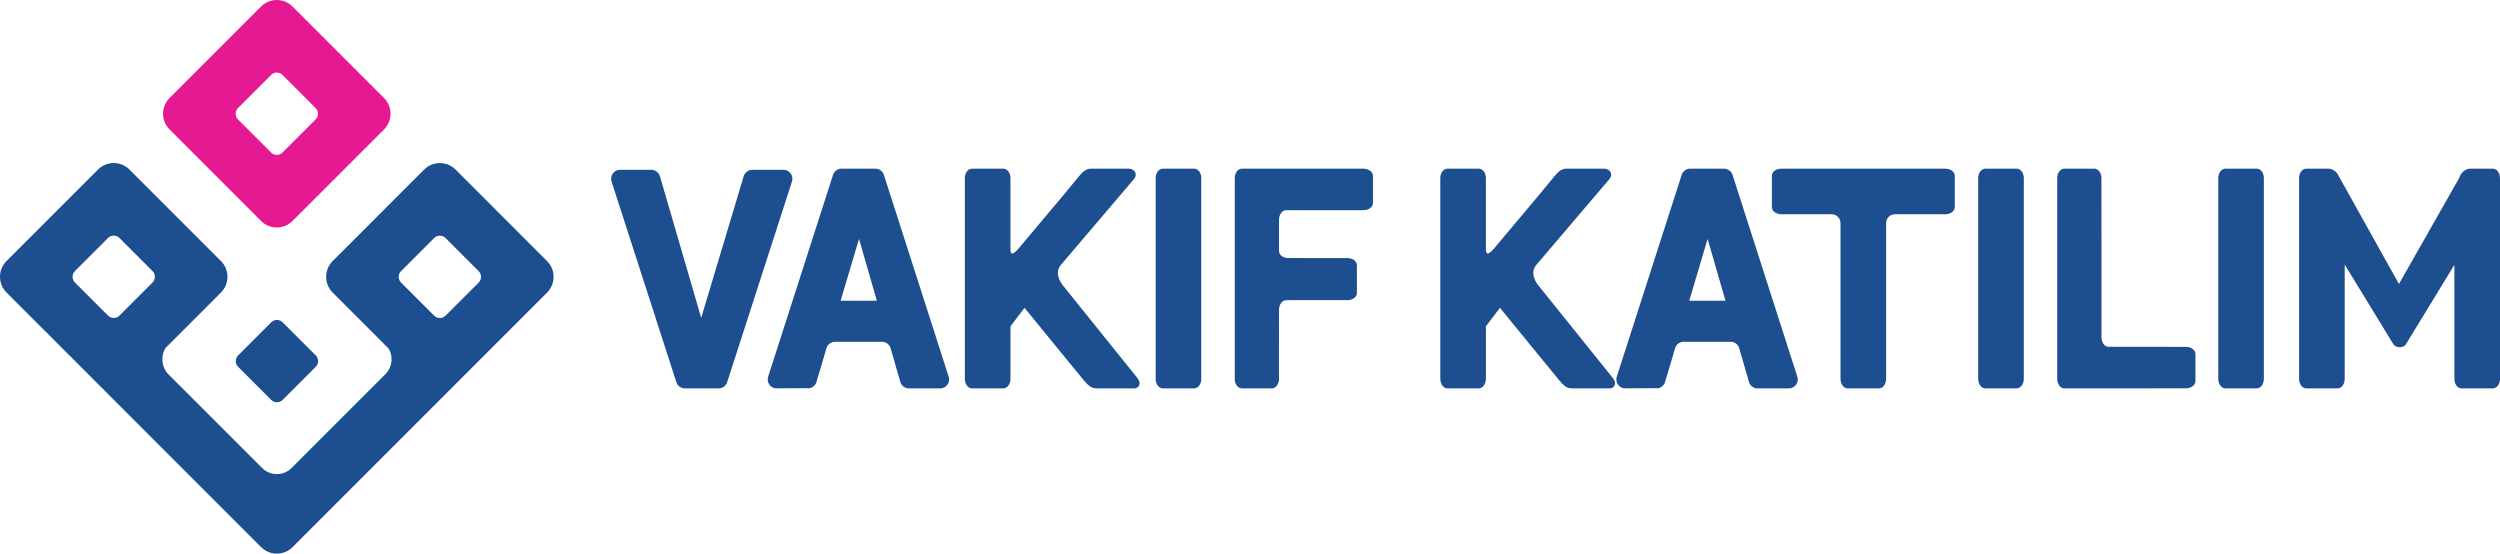
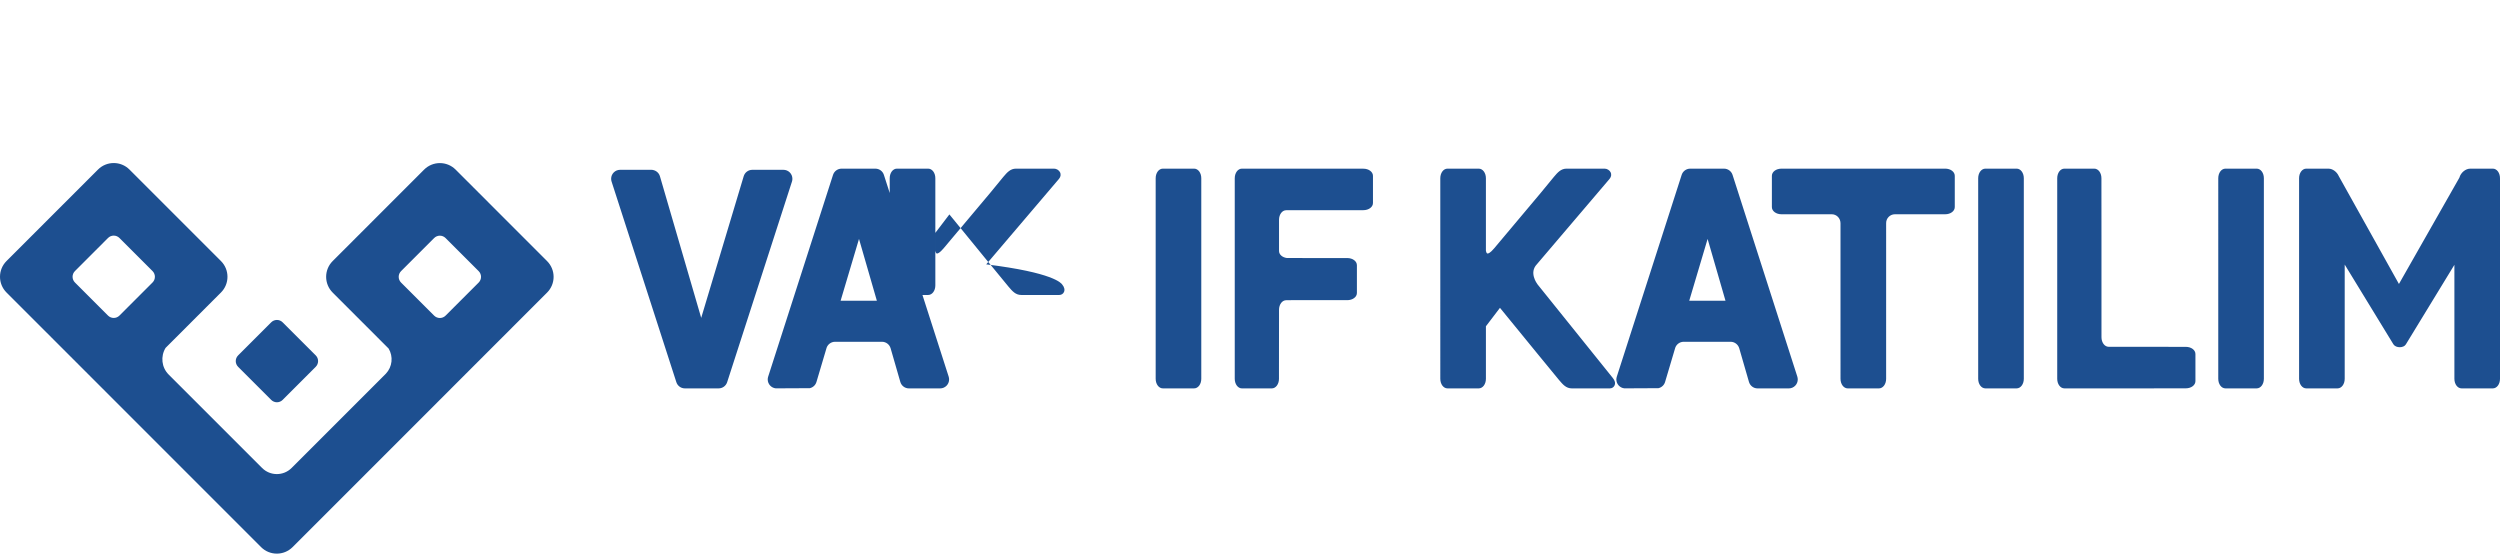
<svg xmlns="http://www.w3.org/2000/svg" version="1.1" id="Layer_1" x="0px" y="0px" width="298.586px" height="66.123px" viewBox="0 0 298.586 66.123" enable-background="new 0 0 298.586 66.123" xml:space="preserve">
-   <path fill="#E51A92" d="M31.18,26.39L20.255,15.464c-1.041-1.038-1.041-2.722-0.001-3.761L31.179,0.779  C32.218-0.26,33.9-0.26,34.94,0.778l10.924,10.925c1.038,1.04,1.039,2.723,0,3.762L34.94,26.39  C33.9,27.429,32.218,27.429,31.18,26.39 M28.425,12.903c-0.375,0.376-0.375,0.986,0,1.361l3.954,3.957  c0.376,0.374,0.986,0.374,1.36-0.002l3.953-3.954c0.378-0.376,0.378-0.986,0.001-1.361L33.739,8.95c-0.375-0.376-0.984-0.376-1.36,0  L28.425,12.903z" />
-   <path fill="#1D4F90" d="M32.394,38.494c0.375-0.375,0.985-0.374,1.36,0l3.957,3.954c0.374,0.375,0.374,0.986-0.002,1.362  l-3.955,3.954c-0.375,0.375-0.983,0.375-1.36,0l-3.955-3.954c-0.376-0.377-0.376-0.985,0-1.362L32.394,38.494z M18.219,33.738  c0.375-0.375,0.375-0.984,0-1.361l-3.955-3.955c-0.375-0.376-0.986-0.376-1.361-0.001l-3.954,3.956  c-0.375,0.375-0.375,0.984,0,1.361l3.954,3.955c0.375,0.374,0.986,0.374,1.361,0L18.219,33.738z M47.899,32.385  c-0.375,0.374-0.375,0.984,0,1.361l3.956,3.953c0.376,0.375,0.985,0.375,1.36,0.001l3.956-3.954c0.375-0.377,0.375-0.987,0-1.361  l-3.956-3.955c-0.376-0.377-0.986-0.377-1.361,0L47.899,32.385z M34.944,65.344c-1.04,1.038-2.723,1.038-3.762,0L20.255,54.416  l-9.803-9.806l-9.674-9.673c-1.037-1.039-1.037-2.723,0-3.761l10.926-10.925c1.038-1.038,2.723-1.038,3.76,0L26.39,31.177  c1.038,1.039,1.038,2.721,0,3.76l-6.616,6.616c-0.611,1.001-0.491,2.322,0.376,3.188l3.013,3.011l8.136,8.136  c0.975,0.978,2.556,0.978,3.532,0l2.309-2.307l8.944-8.946c0.786-0.83,0.896-2.06,0.333-3.004l-6.686-6.688  c-1.038-1.038-1.038-2.722,0-3.761l10.923-10.925c1.04-1.037,2.723-1.038,3.762,0L65.34,31.184c1.039,1.04,1.039,2.723,0,3.761  L54.413,45.873l-8.544,8.547L34.944,65.344z M207.725,41.595c-0.135-0.45-0.545-0.775-1.032-0.775h-5.602  c-0.46,0-0.855,0.293-1.005,0.702l-1.219,4.102c-0.109,0.369-0.413,0.653-0.792,0.738l-4.072,0.02  c-0.537-0.06-0.955-0.513-0.955-1.065c0-0.111,0.019-0.219,0.051-0.321l7.751-24.111c0.139-0.431,0.542-0.742,1.019-0.742h0.776  h2.676h0.586c0.475,0,0.878,0.31,1.018,0.738l7.734,24.089c0.037,0.123,0.056,0.233,0.056,0.347c0,0.593-0.479,1.071-1.07,1.071  h-3.731c-0.492,0-0.906-0.334-1.031-0.787L207.725,41.595z M201.753,35.916h4.329l-2.135-7.38L201.753,35.916z M80.777,45.638  l-7.734-23.955c-0.034-0.11-0.052-0.218-0.052-0.332c0-0.591,0.479-1.07,1.069-1.07l3.691-0.004  c0.527,0.004,0.937,0.328,1.067,0.772l4.93,16.916l5.076-16.918c0.133-0.443,0.542-0.765,1.027-0.765h3.721  c0.589,0,1.068,0.479,1.068,1.07c0,0.115-0.016,0.226-0.05,0.329l-7.745,23.974c-0.141,0.425-0.542,0.732-1.015,0.732h-4.034  C81.319,46.387,80.914,46.072,80.777,45.638 M142.617,20.141c0.482,0,0.858,0.504,0.858,1.146v23.952  c0,0.643-0.376,1.147-0.857,1.147h-3.732c-0.482,0-0.859-0.505-0.859-1.147V21.288c0-0.642,0.377-1.146,0.859-1.146H142.617z   M126.857,33.974l8.973,11.157c0.261,0.306,0.342,0.638,0.217,0.905c-0.096,0.218-0.312,0.351-0.56,0.351h-4.542  c-0.677,0-1.068-0.46-1.517-0.988l-2.624-3.195l-4.441-5.438l-1.678,2.203v6.271c0,0.643-0.377,1.147-0.86,1.147h-3.73  c-0.483,0-0.859-0.505-0.859-1.147V21.288c0-0.642,0.375-1.146,0.859-1.146h3.73c0.483,0,0.86,0.504,0.86,1.146v8.647  c0,0,0.037,0.346,0.204,0.346c0.079,0,0.309-0.06,0.775-0.611l5.568-6.629l1.572-1.914c0.453-0.53,0.842-0.985,1.518-0.985h4.542  c0.299,0,0.602,0.192,0.724,0.455c0.069,0.148,0.139,0.45-0.165,0.804l-8.66,10.174C125.831,32.559,126.745,33.823,126.857,33.974   M154.181,35.852l-0.563,0.004c-0.483,0-0.859,0.506-0.859,1.147v0.769c0,0-0.006,0-0.006,6.345v1.124  c0,0.642-0.378,1.147-0.859,1.147h-3.563c-0.482,0-0.86-0.506-0.86-1.147V27.646v-0.244v-6.112c0-0.644,0.377-1.148,0.86-1.148  h1.563h1.265l6.667,0.001l5.005,0.005c0.646,0,1.149,0.377,1.149,0.858v3.239c0,0.48-0.504,0.857-1.149,0.857l-7.109,0.006h-2.103  c-0.483,0-0.859,0.504-0.859,1.147v0.74v1.002v1.977c0,0.431,0.402,0.776,0.95,0.843l7.202,0.003c0.645,0,1.15,0.377,1.15,0.858  v3.313c0,0.482-0.506,0.859-1.15,0.859H154.181z M240.854,20.141c0.481,0,0.859,0.504,0.859,1.146v23.952  c0,0.643-0.378,1.147-0.859,1.147h-3.731c-0.481,0-0.86-0.505-0.86-1.147V21.288c0-0.642,0.379-1.146,0.86-1.146H240.854z   M269.524,20.141c0.483,0,0.86,0.504,0.86,1.146v23.952c0,0.643-0.377,1.147-0.858,1.147h-3.732c-0.481,0-0.857-0.505-0.857-1.147  V21.288c0-0.642,0.376-1.146,0.857-1.146H269.524z M183.642,33.974l8.972,11.157c0.263,0.306,0.344,0.638,0.218,0.905  c-0.098,0.218-0.313,0.351-0.56,0.351h-4.544c-0.675,0-1.065-0.46-1.516-0.988l-2.623-3.195l-4.442-5.438l-1.678,2.203v6.271  c0,0.643-0.377,1.147-0.858,1.147h-3.732c-0.481,0-0.858-0.505-0.858-1.147V21.288c0-0.642,0.377-1.146,0.858-1.146h3.732  c0.481,0,0.858,0.504,0.858,1.146v8.647c0,0,0.038,0.346,0.206,0.346c0.076,0,0.309-0.06,0.772-0.611l5.568-6.629l1.573-1.914  c0.45-0.53,0.84-0.985,1.517-0.985h4.542c0.297,0,0.603,0.192,0.725,0.455c0.067,0.148,0.137,0.45-0.164,0.804l-8.663,10.174  C182.614,32.559,183.528,33.823,183.642,33.974 M261.063,41.426c0.644,0,1.147,0.376,1.147,0.857v3.238  c0,0.481-0.504,0.859-1.147,0.859l-5.004,0.006h-6.669h-1.265h-1.563c-0.483,0-0.859-0.505-0.859-1.146v-6.114v-0.243V21.289  c0-0.644,0.376-1.148,0.859-1.148h3.562c0.483,0,0.859,0.504,0.859,1.148v1.123l0.005,6.34v1.924v5.877v1.976v1.002v0.742  c0,0.642,0.38,1.146,0.859,1.146h2.103L261.063,41.426z M297.728,20.141c0.481,0,0.858,0.504,0.858,1.146v23.952  c0,0.643-0.376,1.147-0.856,1.147h-3.733c-0.482,0-0.858-0.505-0.858-1.147V31.63l-5.795,9.497c-0.26,0.453-1.186,0.461-1.486,0  l-5.82-9.528v13.641c0,0.643-0.377,1.147-0.858,1.147h-3.732c-0.481,0-0.859-0.505-0.859-1.147V21.288  c0-0.642,0.378-1.146,0.859-1.146l2.701,0.006c0.384,0,0.935,0.318,1.19,0.904l7.177,12.864l7.216-12.689  c0.18-0.657,0.797-1.079,1.255-1.079h2.725L297.728,20.141z M232.32,20.141c0.646,0,1.147,0.376,1.147,0.861v3.729  c0,0.482-0.502,0.86-1.147,0.86h-6.012c-0.574,0.005-1.039,0.473-1.038,1.051l-0.001,18.598c0,0.643-0.377,1.147-0.857,1.147h-3.733  c-0.48,0-0.859-0.505-0.859-1.147l-0.002-18.598c-0.012-0.593-0.472-1.046-1.034-1.051h-6.014c-0.641,0-1.147-0.376-1.147-0.857  v-3.732c0-0.484,0.504-0.859,1.147-0.859l7.909-0.001h3.733H232.32z M100.398,35.916h4.329l-2.133-7.38L100.398,35.916z   M106.369,41.595c-0.133-0.45-0.543-0.775-1.032-0.775h-5.601c-0.463,0-0.855,0.293-1.007,0.702l-1.218,4.102  c-0.109,0.369-0.414,0.653-0.791,0.738l-4.075,0.02c-0.535-0.06-0.953-0.513-0.953-1.065c0-0.111,0.017-0.219,0.05-0.321  l7.751-24.111c0.139-0.431,0.544-0.742,1.02-0.742h0.774h2.677h0.586c0.475,0,0.877,0.31,1.016,0.738l7.734,24.089  c0.038,0.123,0.056,0.233,0.056,0.347c0,0.593-0.479,1.071-1.07,1.071h-3.729c-0.494,0-0.908-0.334-1.032-0.787L106.369,41.595z" />
+   <path fill="#1D4F90" d="M32.394,38.494c0.375-0.375,0.985-0.374,1.36,0l3.957,3.954c0.374,0.375,0.374,0.986-0.002,1.362  l-3.955,3.954c-0.375,0.375-0.983,0.375-1.36,0l-3.955-3.954c-0.376-0.377-0.376-0.985,0-1.362L32.394,38.494z M18.219,33.738  c0.375-0.375,0.375-0.984,0-1.361l-3.955-3.955c-0.375-0.376-0.986-0.376-1.361-0.001l-3.954,3.956  c-0.375,0.375-0.375,0.984,0,1.361l3.954,3.955c0.375,0.374,0.986,0.374,1.361,0L18.219,33.738z M47.899,32.385  c-0.375,0.374-0.375,0.984,0,1.361l3.956,3.953c0.376,0.375,0.985,0.375,1.36,0.001l3.956-3.954c0.375-0.377,0.375-0.987,0-1.361  l-3.956-3.955c-0.376-0.377-0.986-0.377-1.361,0L47.899,32.385z M34.944,65.344c-1.04,1.038-2.723,1.038-3.762,0L20.255,54.416  l-9.803-9.806l-9.674-9.673c-1.037-1.039-1.037-2.723,0-3.761l10.926-10.925c1.038-1.038,2.723-1.038,3.76,0L26.39,31.177  c1.038,1.039,1.038,2.721,0,3.76l-6.616,6.616c-0.611,1.001-0.491,2.322,0.376,3.188l3.013,3.011l8.136,8.136  c0.975,0.978,2.556,0.978,3.532,0l2.309-2.307l8.944-8.946c0.786-0.83,0.896-2.06,0.333-3.004l-6.686-6.688  c-1.038-1.038-1.038-2.722,0-3.761l10.923-10.925c1.04-1.037,2.723-1.038,3.762,0L65.34,31.184c1.039,1.04,1.039,2.723,0,3.761  L54.413,45.873l-8.544,8.547L34.944,65.344z M207.725,41.595c-0.135-0.45-0.545-0.775-1.032-0.775h-5.602  c-0.46,0-0.855,0.293-1.005,0.702l-1.219,4.102c-0.109,0.369-0.413,0.653-0.792,0.738l-4.072,0.02  c-0.537-0.06-0.955-0.513-0.955-1.065c0-0.111,0.019-0.219,0.051-0.321l7.751-24.111c0.139-0.431,0.542-0.742,1.019-0.742h0.776  h2.676h0.586c0.475,0,0.878,0.31,1.018,0.738l7.734,24.089c0.037,0.123,0.056,0.233,0.056,0.347c0,0.593-0.479,1.071-1.07,1.071  h-3.731c-0.492,0-0.906-0.334-1.031-0.787L207.725,41.595z M201.753,35.916h4.329l-2.135-7.38L201.753,35.916z M80.777,45.638  l-7.734-23.955c-0.034-0.11-0.052-0.218-0.052-0.332c0-0.591,0.479-1.07,1.069-1.07l3.691-0.004  c0.527,0.004,0.937,0.328,1.067,0.772l4.93,16.916l5.076-16.918c0.133-0.443,0.542-0.765,1.027-0.765h3.721  c0.589,0,1.068,0.479,1.068,1.07c0,0.115-0.016,0.226-0.05,0.329l-7.745,23.974c-0.141,0.425-0.542,0.732-1.015,0.732h-4.034  C81.319,46.387,80.914,46.072,80.777,45.638 M142.617,20.141c0.482,0,0.858,0.504,0.858,1.146v23.952  c0,0.643-0.376,1.147-0.857,1.147h-3.732c-0.482,0-0.859-0.505-0.859-1.147V21.288c0-0.642,0.377-1.146,0.859-1.146H142.617z   M126.857,33.974c0.261,0.306,0.342,0.638,0.217,0.905c-0.096,0.218-0.312,0.351-0.56,0.351h-4.542  c-0.677,0-1.068-0.46-1.517-0.988l-2.624-3.195l-4.441-5.438l-1.678,2.203v6.271c0,0.643-0.377,1.147-0.86,1.147h-3.73  c-0.483,0-0.859-0.505-0.859-1.147V21.288c0-0.642,0.375-1.146,0.859-1.146h3.73c0.483,0,0.86,0.504,0.86,1.146v8.647  c0,0,0.037,0.346,0.204,0.346c0.079,0,0.309-0.06,0.775-0.611l5.568-6.629l1.572-1.914c0.453-0.53,0.842-0.985,1.518-0.985h4.542  c0.299,0,0.602,0.192,0.724,0.455c0.069,0.148,0.139,0.45-0.165,0.804l-8.66,10.174C125.831,32.559,126.745,33.823,126.857,33.974   M154.181,35.852l-0.563,0.004c-0.483,0-0.859,0.506-0.859,1.147v0.769c0,0-0.006,0-0.006,6.345v1.124  c0,0.642-0.378,1.147-0.859,1.147h-3.563c-0.482,0-0.86-0.506-0.86-1.147V27.646v-0.244v-6.112c0-0.644,0.377-1.148,0.86-1.148  h1.563h1.265l6.667,0.001l5.005,0.005c0.646,0,1.149,0.377,1.149,0.858v3.239c0,0.48-0.504,0.857-1.149,0.857l-7.109,0.006h-2.103  c-0.483,0-0.859,0.504-0.859,1.147v0.74v1.002v1.977c0,0.431,0.402,0.776,0.95,0.843l7.202,0.003c0.645,0,1.15,0.377,1.15,0.858  v3.313c0,0.482-0.506,0.859-1.15,0.859H154.181z M240.854,20.141c0.481,0,0.859,0.504,0.859,1.146v23.952  c0,0.643-0.378,1.147-0.859,1.147h-3.731c-0.481,0-0.86-0.505-0.86-1.147V21.288c0-0.642,0.379-1.146,0.86-1.146H240.854z   M269.524,20.141c0.483,0,0.86,0.504,0.86,1.146v23.952c0,0.643-0.377,1.147-0.858,1.147h-3.732c-0.481,0-0.857-0.505-0.857-1.147  V21.288c0-0.642,0.376-1.146,0.857-1.146H269.524z M183.642,33.974l8.972,11.157c0.263,0.306,0.344,0.638,0.218,0.905  c-0.098,0.218-0.313,0.351-0.56,0.351h-4.544c-0.675,0-1.065-0.46-1.516-0.988l-2.623-3.195l-4.442-5.438l-1.678,2.203v6.271  c0,0.643-0.377,1.147-0.858,1.147h-3.732c-0.481,0-0.858-0.505-0.858-1.147V21.288c0-0.642,0.377-1.146,0.858-1.146h3.732  c0.481,0,0.858,0.504,0.858,1.146v8.647c0,0,0.038,0.346,0.206,0.346c0.076,0,0.309-0.06,0.772-0.611l5.568-6.629l1.573-1.914  c0.45-0.53,0.84-0.985,1.517-0.985h4.542c0.297,0,0.603,0.192,0.725,0.455c0.067,0.148,0.137,0.45-0.164,0.804l-8.663,10.174  C182.614,32.559,183.528,33.823,183.642,33.974 M261.063,41.426c0.644,0,1.147,0.376,1.147,0.857v3.238  c0,0.481-0.504,0.859-1.147,0.859l-5.004,0.006h-6.669h-1.265h-1.563c-0.483,0-0.859-0.505-0.859-1.146v-6.114v-0.243V21.289  c0-0.644,0.376-1.148,0.859-1.148h3.562c0.483,0,0.859,0.504,0.859,1.148v1.123l0.005,6.34v1.924v5.877v1.976v1.002v0.742  c0,0.642,0.38,1.146,0.859,1.146h2.103L261.063,41.426z M297.728,20.141c0.481,0,0.858,0.504,0.858,1.146v23.952  c0,0.643-0.376,1.147-0.856,1.147h-3.733c-0.482,0-0.858-0.505-0.858-1.147V31.63l-5.795,9.497c-0.26,0.453-1.186,0.461-1.486,0  l-5.82-9.528v13.641c0,0.643-0.377,1.147-0.858,1.147h-3.732c-0.481,0-0.859-0.505-0.859-1.147V21.288  c0-0.642,0.378-1.146,0.859-1.146l2.701,0.006c0.384,0,0.935,0.318,1.19,0.904l7.177,12.864l7.216-12.689  c0.18-0.657,0.797-1.079,1.255-1.079h2.725L297.728,20.141z M232.32,20.141c0.646,0,1.147,0.376,1.147,0.861v3.729  c0,0.482-0.502,0.86-1.147,0.86h-6.012c-0.574,0.005-1.039,0.473-1.038,1.051l-0.001,18.598c0,0.643-0.377,1.147-0.857,1.147h-3.733  c-0.48,0-0.859-0.505-0.859-1.147l-0.002-18.598c-0.012-0.593-0.472-1.046-1.034-1.051h-6.014c-0.641,0-1.147-0.376-1.147-0.857  v-3.732c0-0.484,0.504-0.859,1.147-0.859l7.909-0.001h3.733H232.32z M100.398,35.916h4.329l-2.133-7.38L100.398,35.916z   M106.369,41.595c-0.133-0.45-0.543-0.775-1.032-0.775h-5.601c-0.463,0-0.855,0.293-1.007,0.702l-1.218,4.102  c-0.109,0.369-0.414,0.653-0.791,0.738l-4.075,0.02c-0.535-0.06-0.953-0.513-0.953-1.065c0-0.111,0.017-0.219,0.05-0.321  l7.751-24.111c0.139-0.431,0.544-0.742,1.02-0.742h0.774h2.677h0.586c0.475,0,0.877,0.31,1.016,0.738l7.734,24.089  c0.038,0.123,0.056,0.233,0.056,0.347c0,0.593-0.479,1.071-1.07,1.071h-3.729c-0.494,0-0.908-0.334-1.032-0.787L106.369,41.595z" />
</svg>